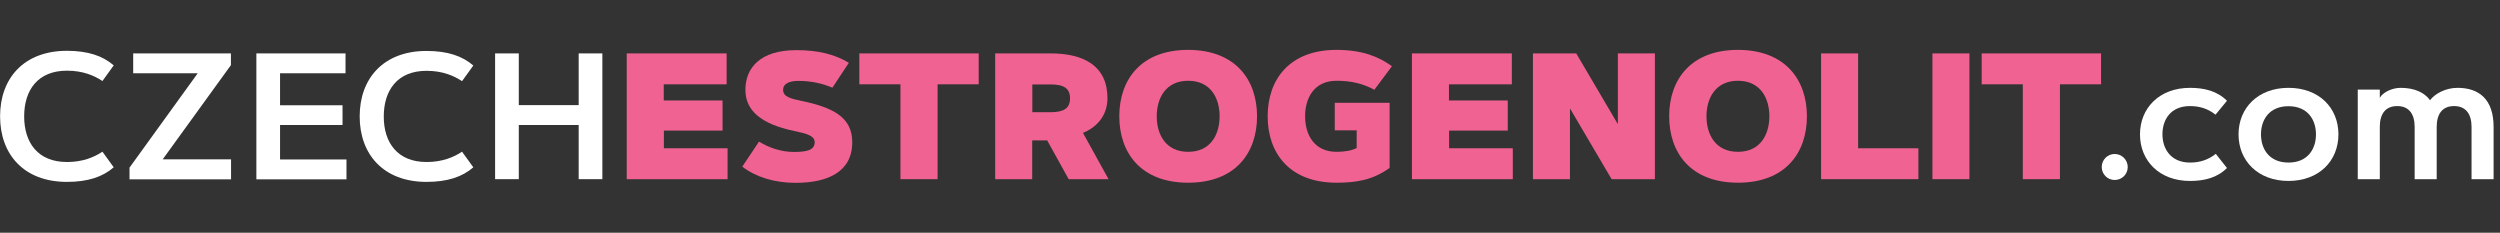
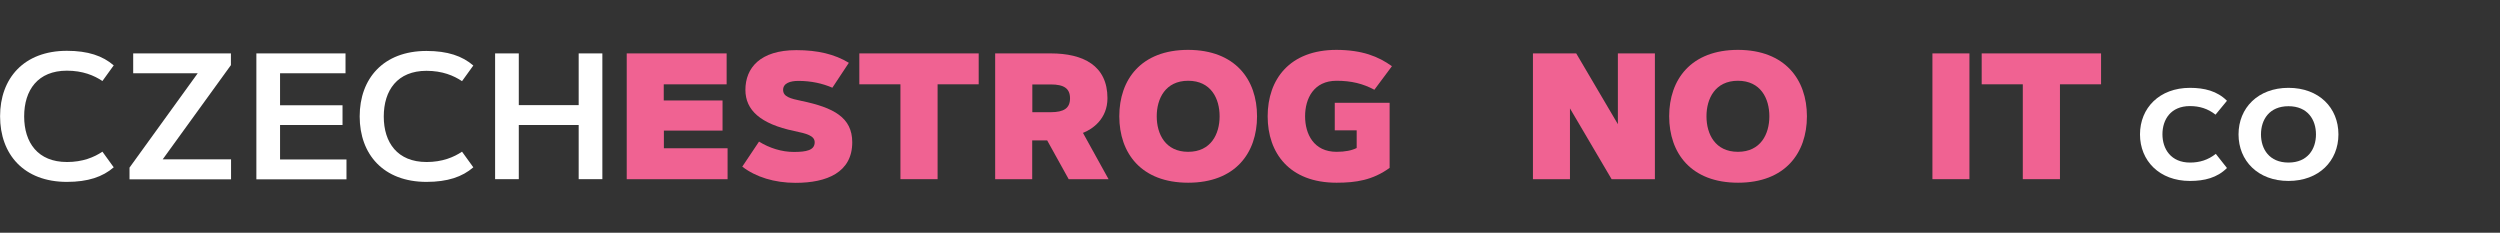
<svg xmlns="http://www.w3.org/2000/svg" fill="none" height="35" viewBox="0 0 376 35" width="376">
  <rect x="0" y="0" width="376" height="35" fill="#333333" stroke="none" />
  <path d="m10.062 24.368c2.375 0 4.094-.717 5.343-1.556l1.699 2.354c-1.658 1.433-3.869 2.19-7.042 2.19-6.489 0-10.051-4.156-10.051-9.867 0-5.691 3.562-9.847 10.051-9.847 3.173 0 5.384.757 7.042 2.19l-1.699 2.354c-1.249-.839-2.968-1.556-5.343-1.556-4.36 0-6.428 2.907-6.428 6.878 0 3.951 2.068 6.858 6.428 6.858z" fill="#fff" />
  <path d="m34.75 26.968h-15.271v-1.76l10.256-14.186h-9.703v-2.989h14.698v1.76l-10.256 14.166h10.276z" fill="#fff" />
  <path d="m51.516 15.832v2.968h-9.396v5.179h9.99v2.989h-13.552v-18.936h13.408v2.989h-9.847v4.811z" fill="#fff" />
  <path d="m64.146 24.368c2.375 0 4.094-.717 5.343-1.556l1.699 2.354c-1.658 1.433-3.869 2.19-7.042 2.19-6.489 0-10.051-4.156-10.051-9.847s3.562-9.846 10.051-9.846c3.173 0 5.384.757 7.042 2.19l-1.699 2.354c-1.249-.839-2.968-1.556-5.343-1.556-4.36 0-6.428 2.907-6.428 6.878 0 3.93 2.067 6.837 6.428 6.837z" fill="#fff" />
  <path d="m87.033 8.032h3.562v18.915h-3.562v-8.147h-9.007v8.147h-3.562v-18.915h3.562v7.779h9.007z" fill="#fff" />
  <g fill="#f06292">
    <path d="m108.67 15.115v4.524h-8.822v2.661h9.581v4.647h-15.169v-18.915h15.026v4.647h-9.458v2.436z" />
    <path d="m125.19 13.191c-1.474-.635-3.173-1.024-5.117-1.024-1.229 0-2.293.348-2.293 1.351 0 1.024 1.085 1.31 2.763 1.658 4.811 1.003 7.636 2.477 7.636 6.223 0 4.524-3.808 6.1-8.516 6.1-3.214 0-5.998-.88-8.024-2.436l2.518-3.767c1.576.983 3.439 1.556 5.24 1.556 1.863 0 3.132-.246 3.132-1.453 0-.983-1.187-1.31-3.091-1.699-5.056-1.065-7.329-3.132-7.329-6.182 0-3.296 2.211-5.977 7.657-5.977 3.234 0 5.772.614 7.901 1.904z" />
    <path d="m147.196 8.032v4.647h-6.182v14.268h-5.588v-14.268h-6.182v-4.647z" />
    <path d="m149.673 26.947v-18.915h8.353c4.913 0 8.536 1.842 8.536 6.735 0 3.091-2.211 4.647-3.685 5.22l3.849 6.96h-5.998l-3.235-5.834h-2.251v5.834zm5.589-14.248v4.176h2.764c2.006 0 2.906-.614 2.906-2.088s-.9-2.088-2.906-2.088z" />
    <path d="m189.059 17.49c0 5.527-3.275 9.99-10.358 9.99s-10.358-4.463-10.358-9.99c0-5.527 3.275-9.99 10.358-9.99 7.083.02 10.358 4.463 10.358 9.99zm-15.087 0c0 2.682 1.31 5.343 4.729 5.343s4.729-2.661 4.729-5.343c0-2.682-1.31-5.343-4.729-5.343s-4.729 2.682-4.729 5.343z" />
    <path d="m209.346 9.957-2.641 3.542c-1.719-.921-3.459-1.351-5.691-1.351-3.418 0-4.728 2.661-4.728 5.343 0 2.682 1.31 5.343 4.728 5.343 1.31 0 2.293-.205 3.03-.573v-2.661h-3.296v-4.135h8.25v9.785c-2.538 1.842-5.056 2.231-7.984 2.231-7.083 0-10.358-4.463-10.358-9.99 0-5.527 3.275-9.99 10.358-9.99 3.869.02 6.285.983 8.332 2.457z" />
-     <path d="m226.767 15.115v4.524h-8.823v2.661h9.58v4.647h-15.169v-18.915h15.026v4.647h-9.458v2.436z" />
    <path d="m230.533 8.032h6.53l6.265 10.645v-10.645h5.568v18.915h-6.51l-6.264-10.645v10.645h-5.568v-18.915z" />
    <path d="m271.761 17.49c0 5.527-3.275 9.99-10.358 9.99s-10.358-4.463-10.358-9.99c0-5.527 3.275-9.99 10.358-9.99 7.063.02 10.358 4.463 10.358 9.99zm-15.107 0c0 2.682 1.31 5.343 4.729 5.343 3.418 0 4.729-2.661 4.729-5.343 0-2.682-1.311-5.343-4.729-5.343-3.419 0-4.729 2.682-4.729 5.343z" />
-     <path d="m279.458 22.3h9.069v4.647h-14.637v-18.915h5.568z" />
    <path d="m290.636 8.032h5.568v18.915h-5.568z" />
    <path d="m315.999 8.032v4.647h-6.182v14.268h-5.589v-14.268h-6.182v-4.647z" />
  </g>
-   <path d="m318.046 23.16c1.085 0 1.965.88 1.965 1.965 0 1.085-.88 1.945-1.965 1.945s-1.945-.88-1.945-1.945c0-1.085.86-1.965 1.945-1.965z" fill="#fff" />
  <path d="m329.387 24.45c1.433 0 2.702-.389 3.869-1.31l1.679 2.129c-1.474 1.474-3.399 1.945-5.569 1.945-4.585 0-7.512-3.03-7.512-7.001 0-3.971 2.927-7.001 7.512-7.001 2.17 0 4.095.471 5.569 1.945l-1.72 2.088c-1.167-.921-2.436-1.29-3.849-1.29-2.886 0-4.135 2.027-4.135 4.237 0 2.211 1.27 4.258 4.156 4.258z" fill="#fff" />
  <path d="m344.187 27.213c-4.585 0-7.512-3.03-7.512-7.001 0-3.971 2.927-7.001 7.512-7.001 4.586 0 7.513 2.989 7.513 7.001s-2.948 7.001-7.513 7.001zm0-11.239c-2.886 0-4.135 2.027-4.135 4.237 0 2.211 1.249 4.237 4.135 4.237 2.887 0 4.135-2.027 4.135-4.237 0-2.211-1.248-4.237-4.135-4.237z" fill="#fff" />
-   <path d="m354.607 13.477h3.316v1.228c.451-.798 1.802-1.494 3.132-1.494 2.129 0 3.624.737 4.422 1.863.717-.962 2.313-1.863 4.135-1.863 3.235 0 5.425 1.72 5.425 5.875v7.861h-3.316v-7.861c0-1.863-.799-3.132-2.621-3.132-1.842 0-2.62 1.269-2.62 3.132v7.861h-3.316v-7.861c0-1.863-.799-3.132-2.62-3.132-1.843 0-2.621 1.269-2.621 3.132v7.861h-3.316z" fill="#fff" />
</svg>